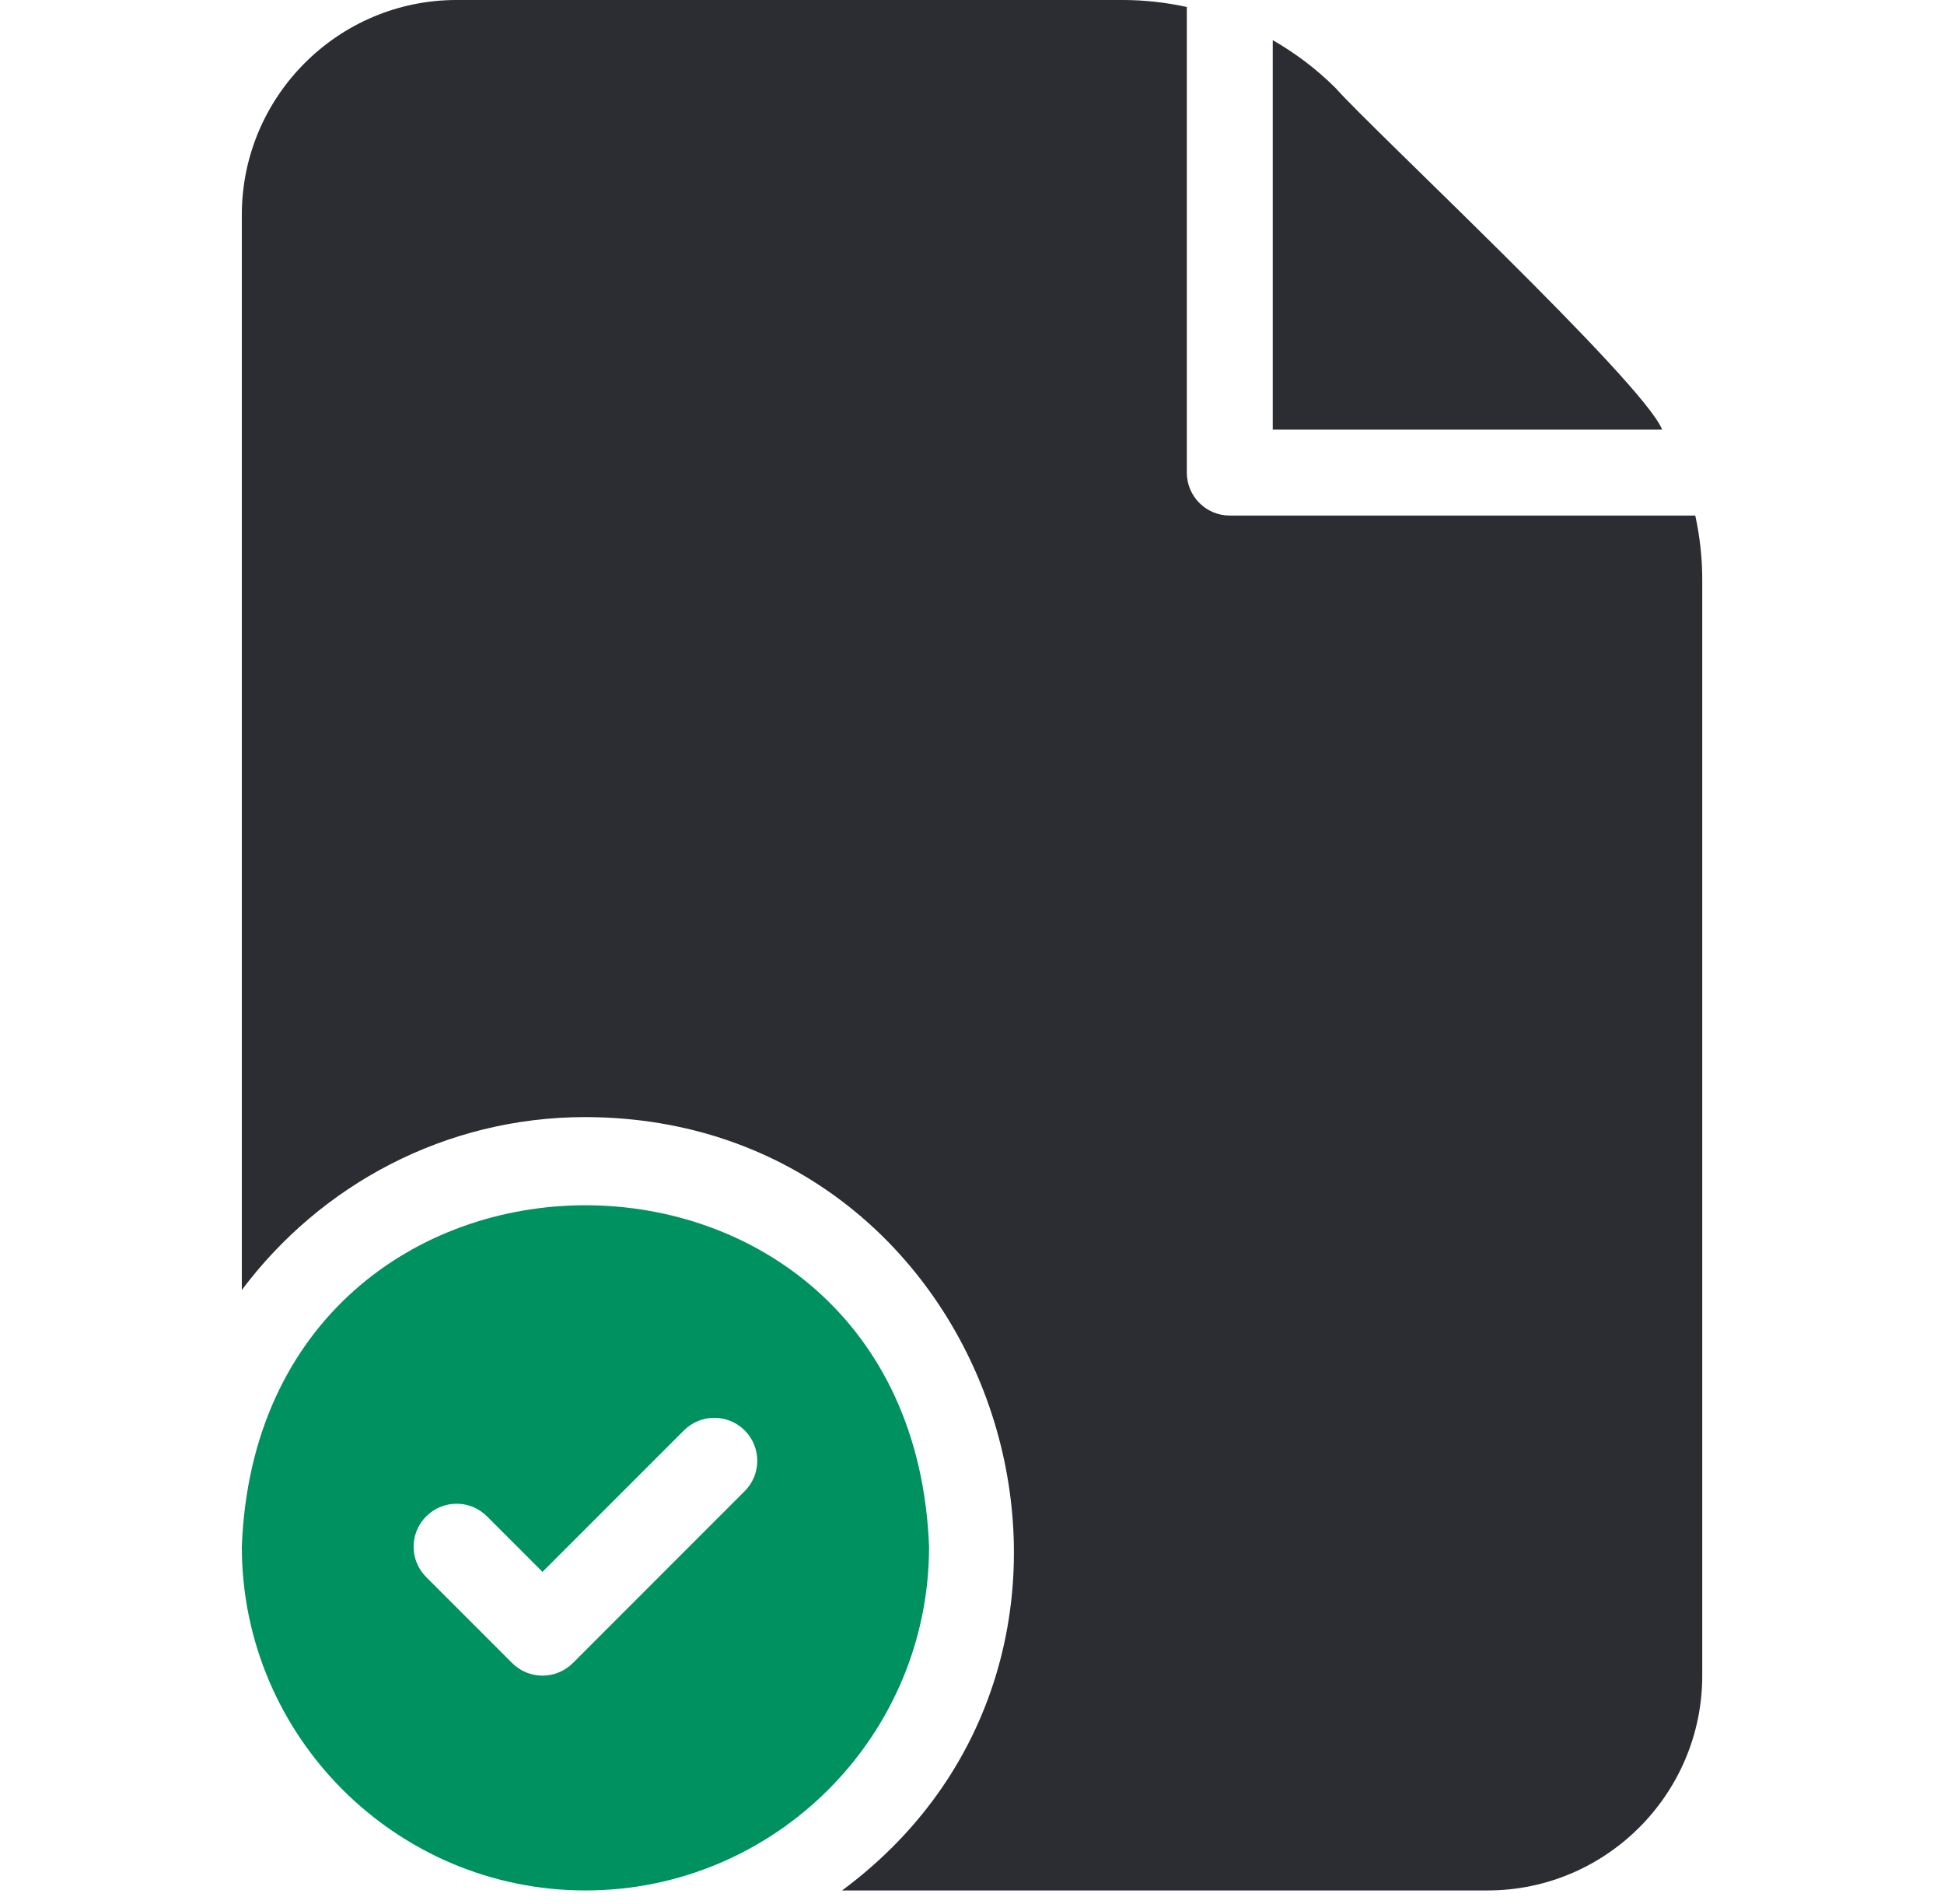
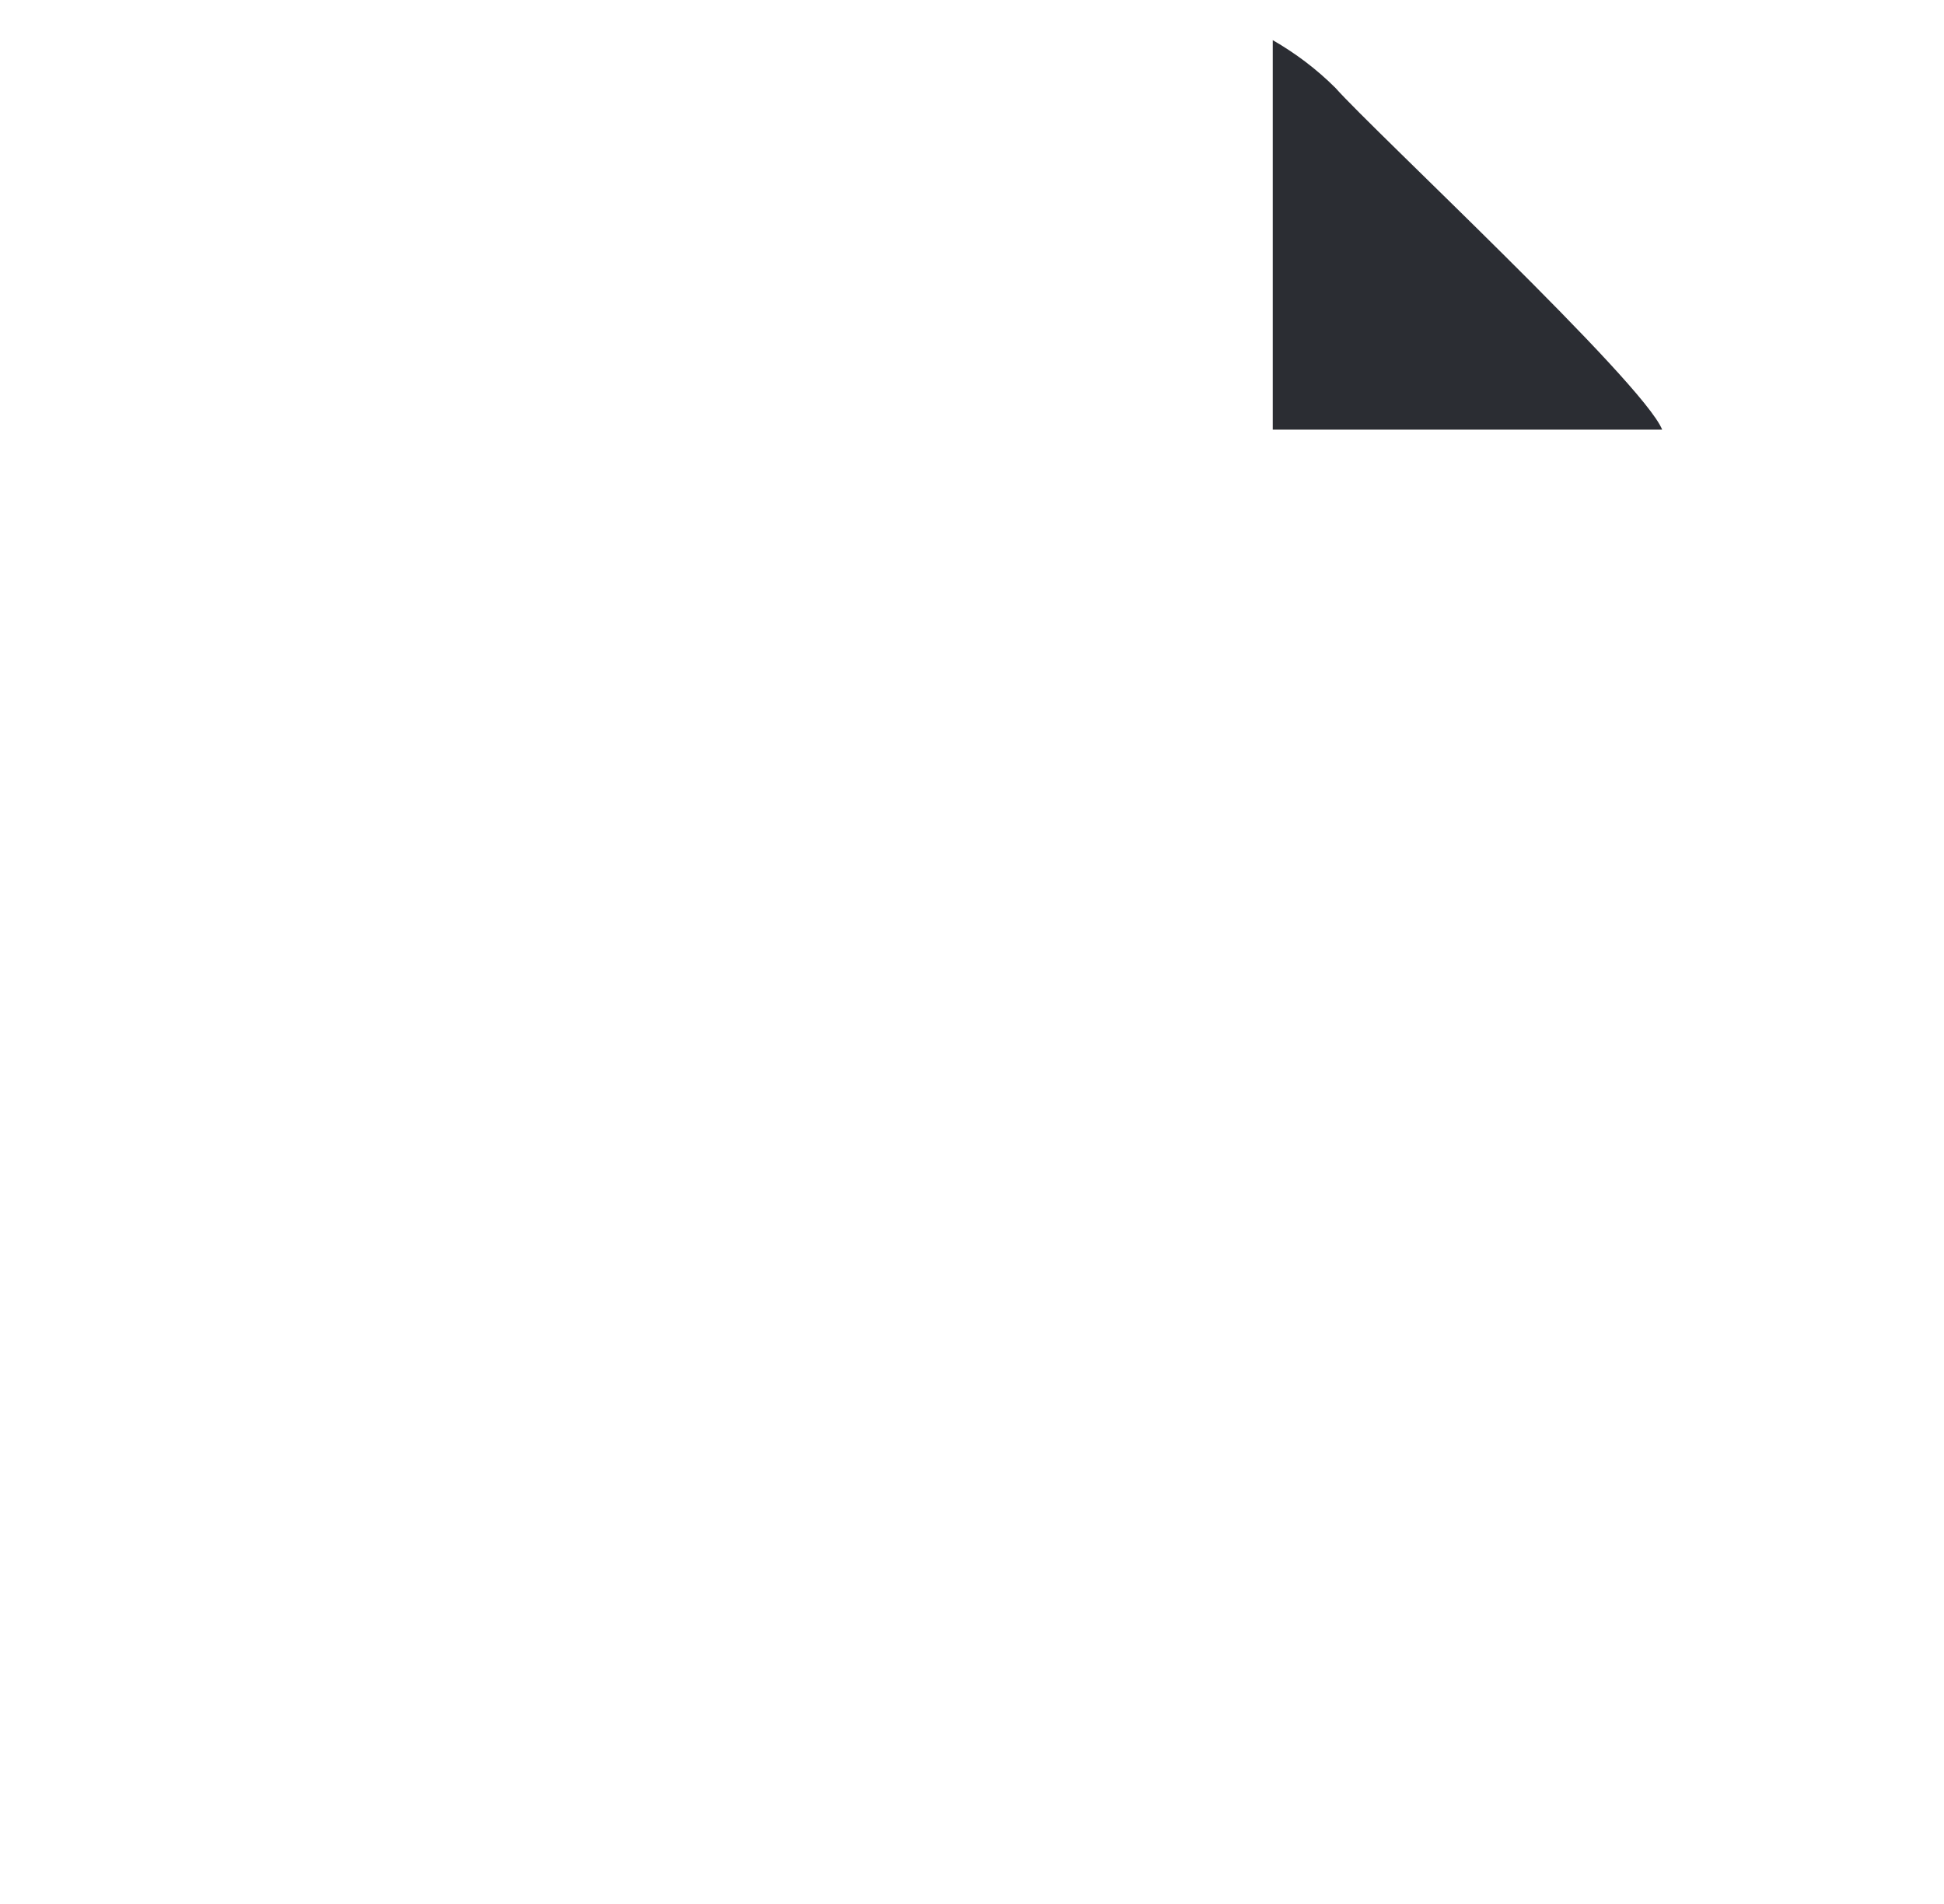
<svg xmlns="http://www.w3.org/2000/svg" width="48" height="47" viewBox="0 0 48 47" fill="none">
  <g clip-path="url(#clip0_2079_5676)">
-     <path d="M30.365 12.727C29.779 12.727 29.304 12.252 29.304 11.667V0.172C28.792 0.062 28.266 0 27.729 0H11.274C8.35 0 5.971 2.379 5.971 5.303V31.845C7.906 29.26 10.984 27.576 14.456 27.576C24.653 27.598 28.88 40.676 20.792 46.667H36.728C39.652 46.667 42.031 44.288 42.031 41.364V14.302C42.031 13.766 41.97 13.239 41.859 12.727H30.365Z" fill="#2B2D33" />
-     <path d="M14.456 46.667C19.134 46.667 22.94 42.86 22.94 38.182C22.514 26.942 6.396 26.944 5.971 38.182C5.971 42.86 9.777 46.667 14.456 46.667ZM10.524 37.432C10.939 37.017 11.609 37.017 12.024 37.432L13.395 38.803L16.887 35.311C17.302 34.896 17.973 34.896 18.387 35.311C18.802 35.725 18.802 36.396 18.387 36.81L14.145 41.053C13.73 41.468 13.06 41.468 12.645 41.053L10.524 38.932C10.109 38.517 10.109 37.847 10.524 37.432Z" fill="#009161" />
    <path d="M32.978 2.174C32.51 1.706 31.986 1.314 31.426 0.991V10.606H41.041C40.574 9.433 33.909 3.226 32.978 2.174Z" fill="#2B2D33" />
  </g>
  <defs>
    <clipPath id="clip0_2079_5676">
      <rect width="46.667" height="46.667" fill="white" transform="translate(0.666)" />
    </clipPath>
  </defs>
</svg>